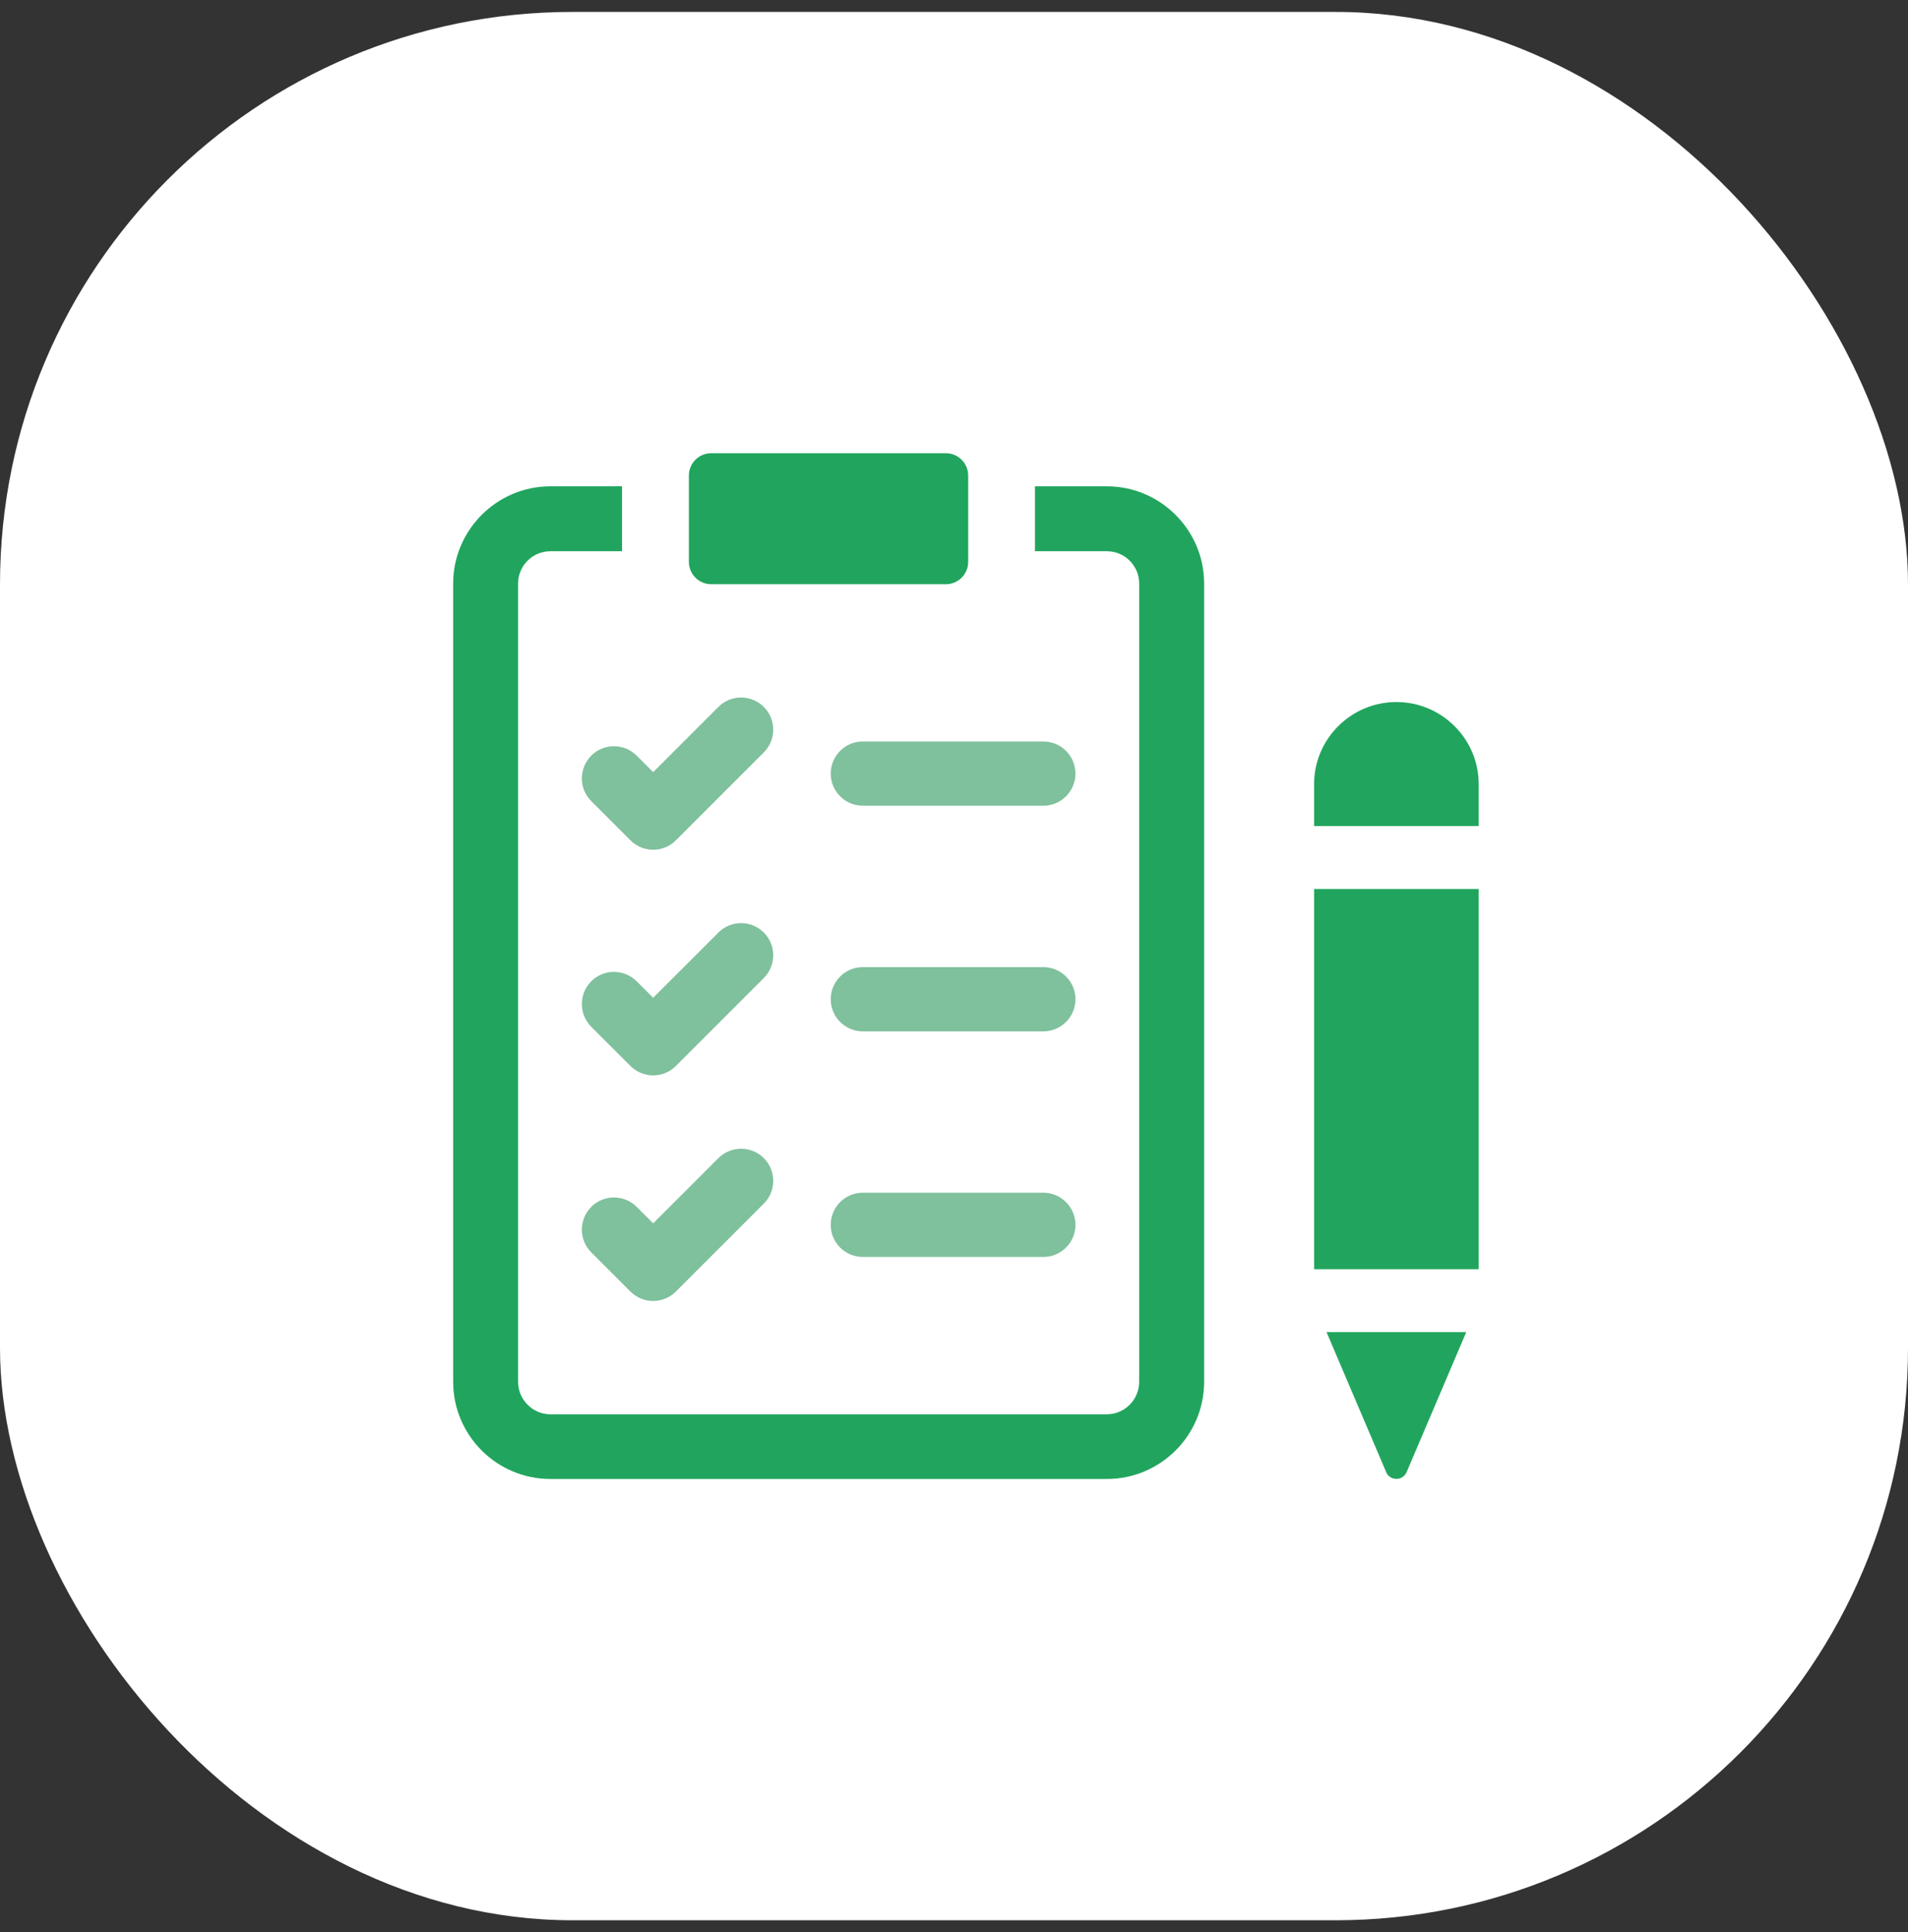
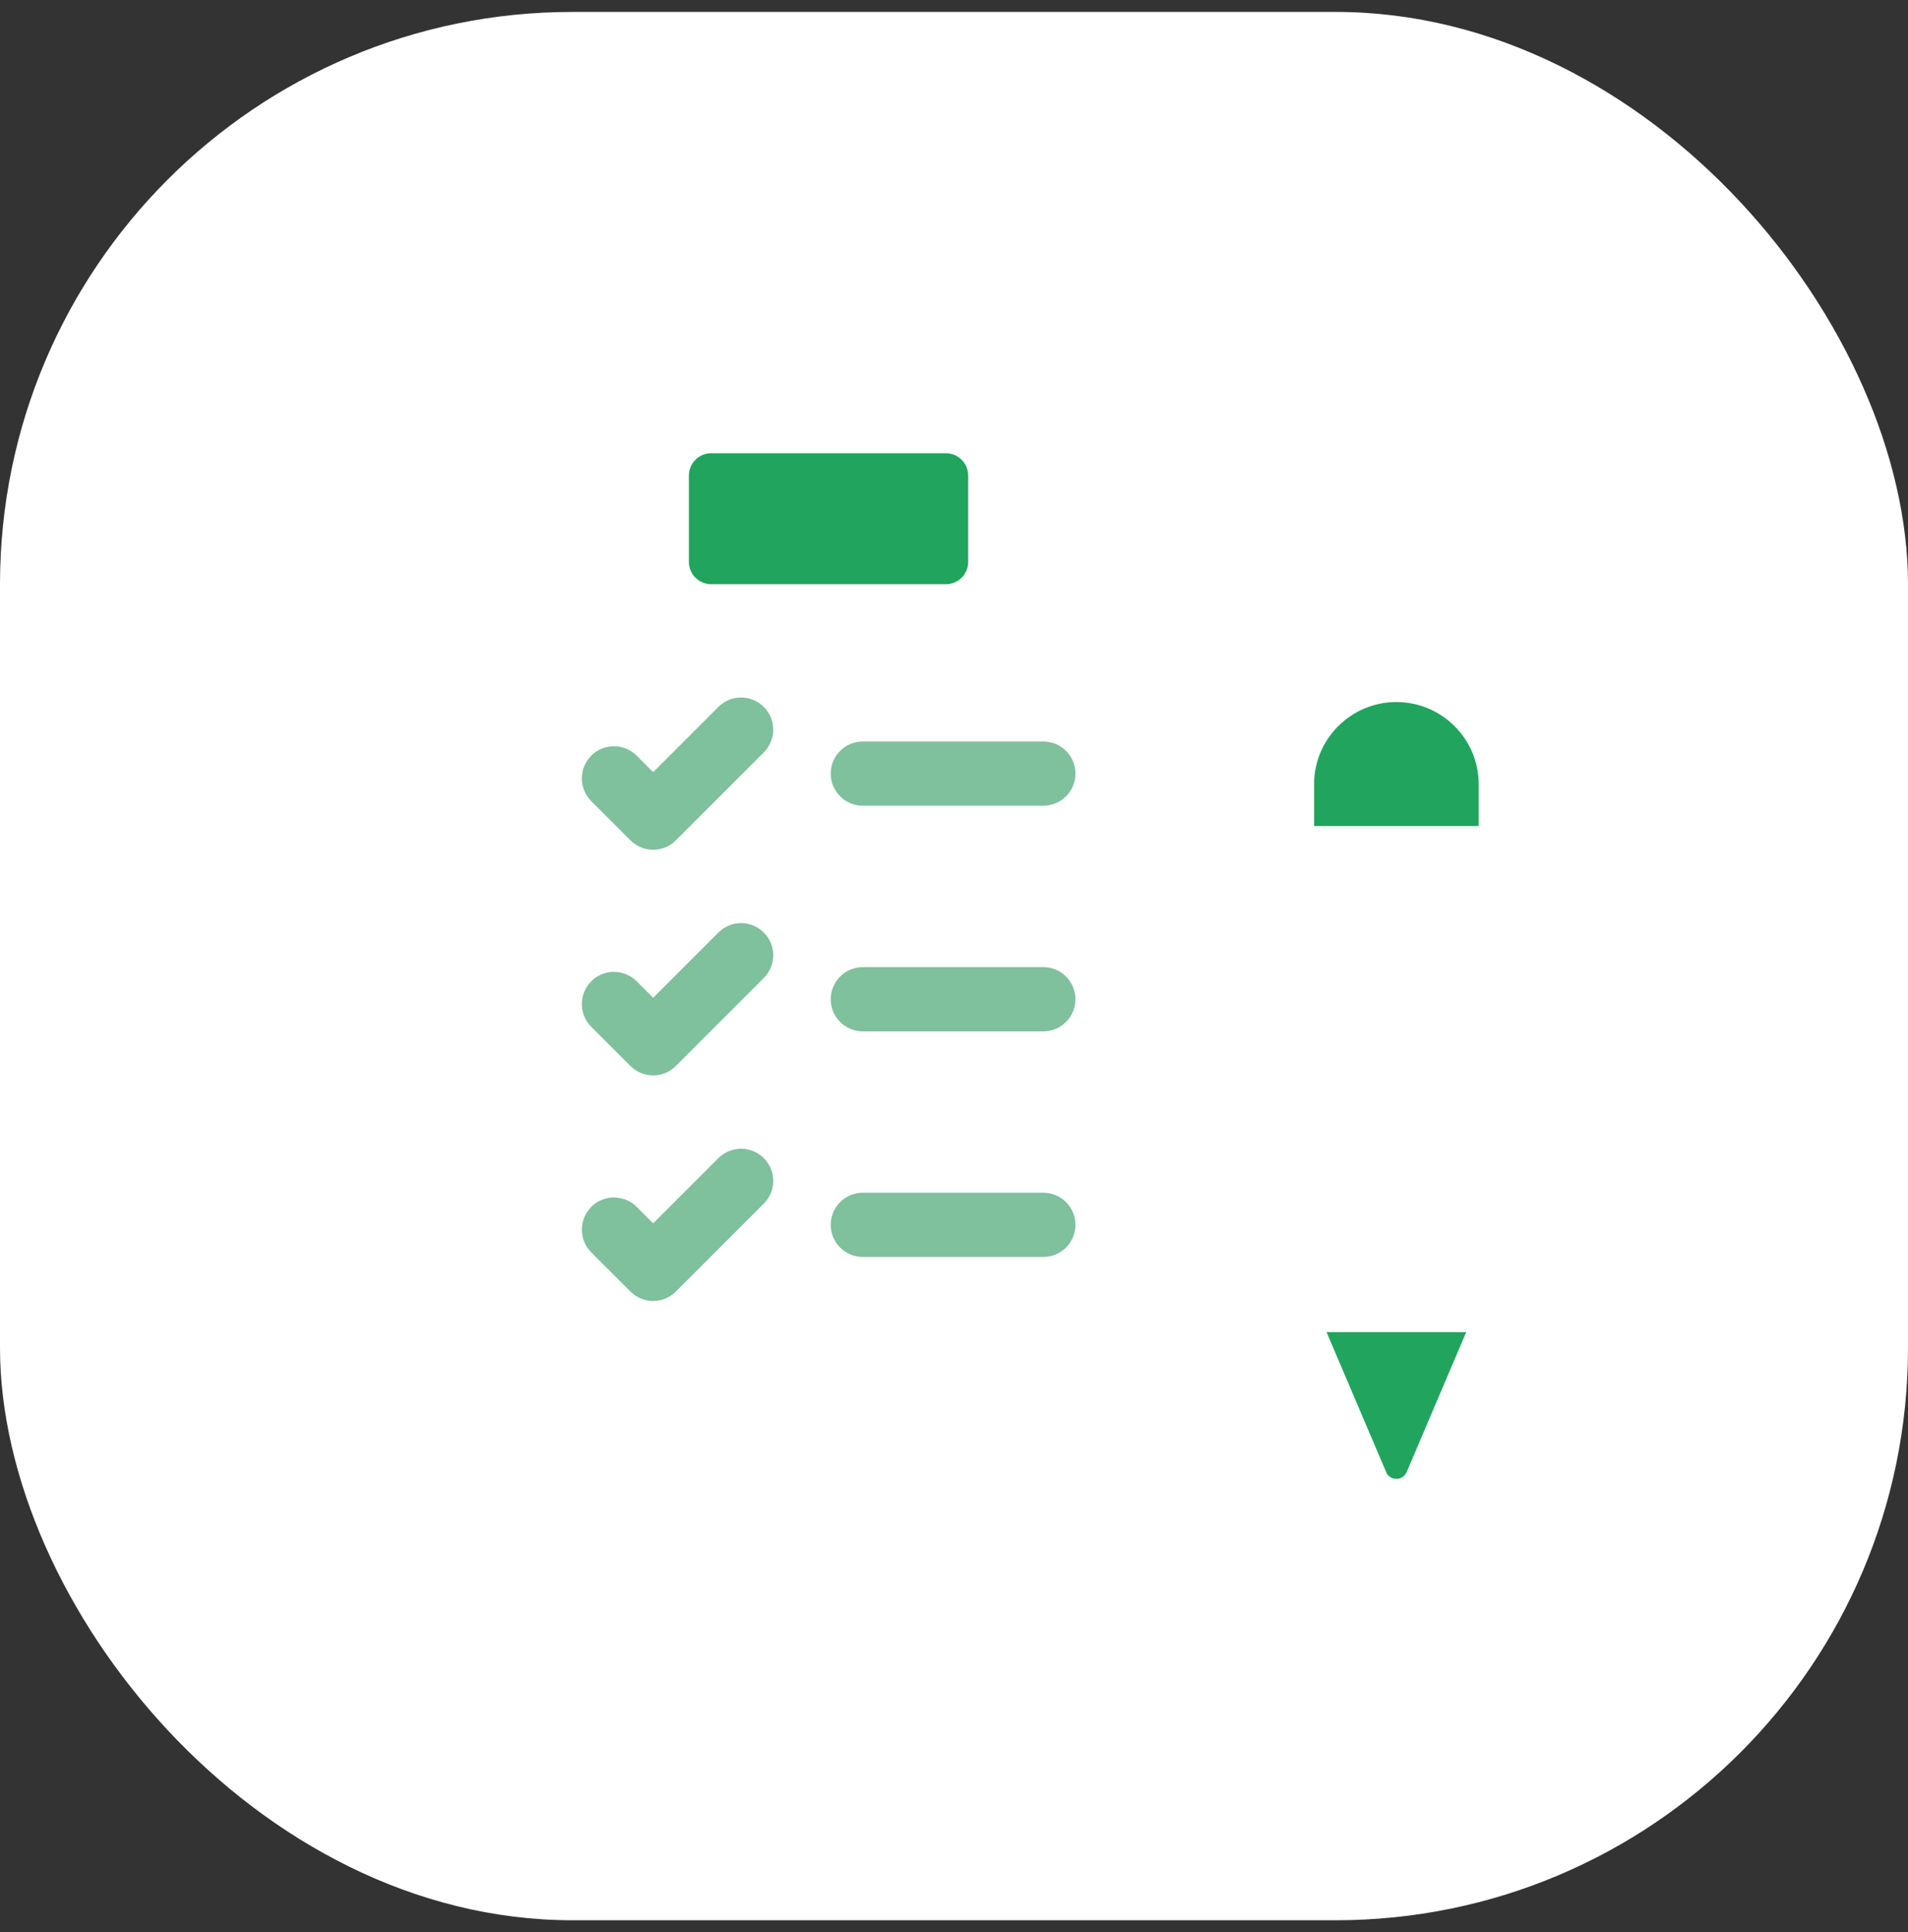
<svg xmlns="http://www.w3.org/2000/svg" width="80" height="81" viewBox="0 0 80 81" fill="none">
  <rect x="0" y="0" width="80" height="81" fill="#333333" stroke="none" />
  <rect y="0.5" width="80" height="80" rx="24" fill="white" />
  <g clip-path="url(#clip0_900_5362)">
    <path d="M62 32.872V34.63H55.098V32.872C55.098 30.974 56.651 29.43 58.549 29.43C60.447 29.43 62 30.974 62 32.872Z" fill="#21A55E" />
    <path d="M55.622 55.844H61.478L58.98 61.708C58.904 61.886 58.737 61.997 58.549 61.997C58.36 61.997 58.184 61.886 58.118 61.708L55.62 55.844H55.622Z" fill="#21A55E" />
-     <path d="M62 37.268H55.098V53.207H62V37.268Z" fill="#21A55E" />
    <path d="M39.66 19H29.819C29.303 19 28.884 19.419 28.884 19.936V23.555C28.884 24.072 29.303 24.491 29.819 24.491H39.66C40.176 24.491 40.595 24.072 40.595 23.555V19.936C40.595 19.419 40.176 19 39.66 19Z" fill="#21A55E" />
-     <path d="M46.41 20.387H43.395V23.109H46.41C47.158 23.109 47.765 23.718 47.765 24.464V57.923C47.765 58.672 47.157 59.289 46.41 59.289H23.078C22.329 59.289 21.722 58.672 21.722 57.923V24.464C21.722 23.716 22.331 23.109 23.078 23.109H26.081V20.387H23.078C20.833 20.387 19 22.22 19 24.464V57.923C19 60.178 20.833 62.001 23.078 62.001H46.41C48.654 62.001 50.488 60.176 50.488 57.923V24.464C50.488 22.22 48.654 20.387 46.41 20.387Z" fill="#21A55E" />
    <path d="M45.092 32.431C45.092 31.687 44.488 31.084 43.745 31.084H36.178C35.434 31.084 34.831 31.687 34.831 32.431C34.831 33.174 35.434 33.777 36.178 33.777H43.745C44.488 33.777 45.092 33.174 45.092 32.431Z" fill="#7FC09D" />
-     <path d="M24.791 31.68C24.265 32.206 24.265 33.059 24.791 33.585L26.434 35.228C26.696 35.49 27.041 35.623 27.386 35.623C27.731 35.623 28.075 35.492 28.338 35.228L32.026 31.54C32.552 31.014 32.552 30.161 32.026 29.635C31.5 29.109 30.647 29.109 30.121 29.635L27.386 32.369L26.695 31.678C26.168 31.152 25.315 31.152 24.789 31.678L24.791 31.68Z" fill="#7FC09D" />
+     <path d="M24.791 31.68C24.265 32.206 24.265 33.059 24.791 33.585L26.434 35.228C26.696 35.49 27.041 35.623 27.386 35.623C27.731 35.623 28.075 35.492 28.338 35.228L32.026 31.54C32.552 31.014 32.552 30.161 32.026 29.635C31.5 29.109 30.647 29.109 30.121 29.635L27.386 32.369L26.695 31.678C26.168 31.152 25.315 31.152 24.789 31.678L24.791 31.68" fill="#7FC09D" />
    <path d="M45.092 41.89C45.092 41.146 44.488 40.543 43.745 40.543H36.178C35.434 40.543 34.831 41.146 34.831 41.89C34.831 42.633 35.434 43.236 36.178 43.236H43.745C44.488 43.236 45.092 42.633 45.092 41.89Z" fill="#7FC09D" />
    <path d="M24.791 41.139C24.265 41.665 24.265 42.518 24.791 43.044L26.434 44.687C26.696 44.949 27.041 45.082 27.386 45.082C27.731 45.082 28.075 44.951 28.338 44.687L32.026 40.999C32.552 40.473 32.552 39.62 32.026 39.094C31.5 38.568 30.647 38.568 30.121 39.094L27.386 41.828L26.695 41.137C26.168 40.611 25.315 40.611 24.789 41.137L24.791 41.139Z" fill="#7FC09D" />
    <path d="M45.092 51.347C45.092 50.603 44.488 50 43.745 50H36.178C35.434 50 34.831 50.603 34.831 51.347C34.831 52.09 35.434 52.693 36.178 52.693H43.745C44.488 52.693 45.092 52.09 45.092 51.347Z" fill="#7FC09D" />
    <path d="M24.791 50.596C24.265 51.122 24.265 51.975 24.791 52.501L26.434 54.144C26.696 54.406 27.041 54.539 27.386 54.539C27.731 54.539 28.075 54.408 28.338 54.144L32.026 50.456C32.552 49.93 32.552 49.077 32.026 48.551C31.5 48.025 30.647 48.025 30.121 48.551L27.386 51.285L26.695 50.594C26.168 50.068 25.315 50.068 24.789 50.594L24.791 50.596Z" fill="#7FC09D" />
  </g>
  <defs>
    <clipPath id="clip0_900_5362">
      <rect width="43" height="43" fill="white" transform="translate(19 19)" />
    </clipPath>
  </defs>
</svg>